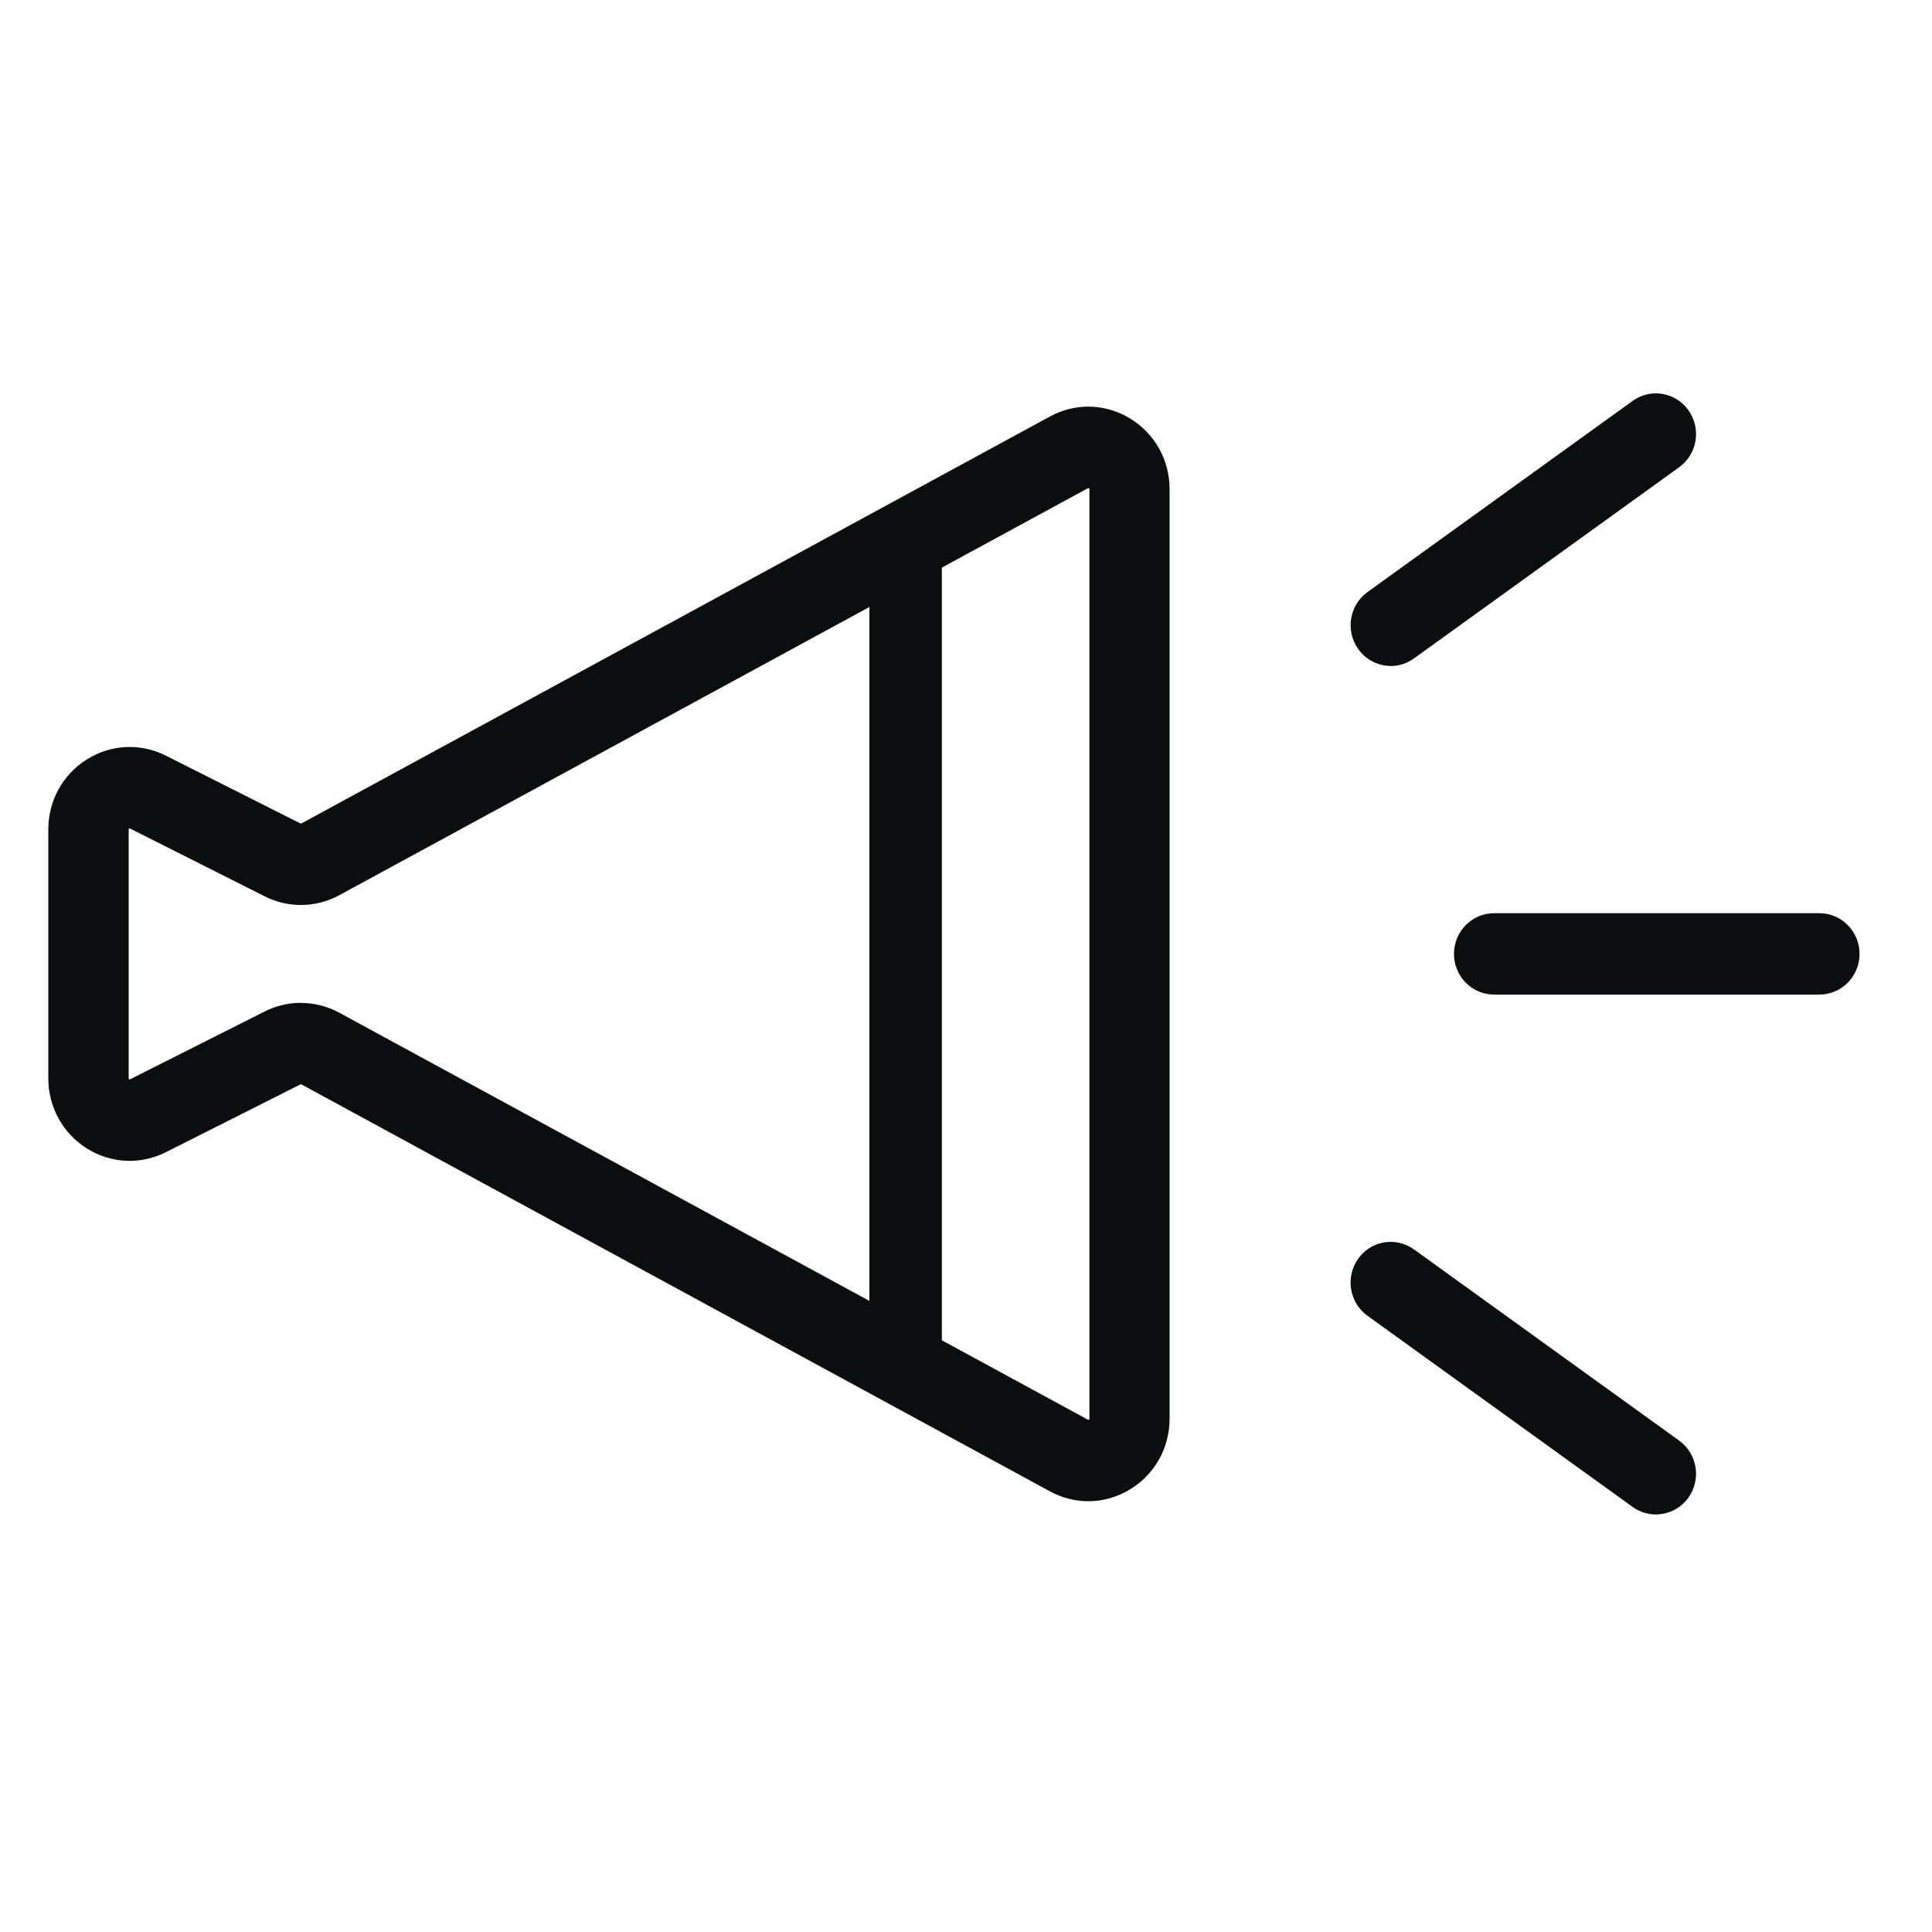
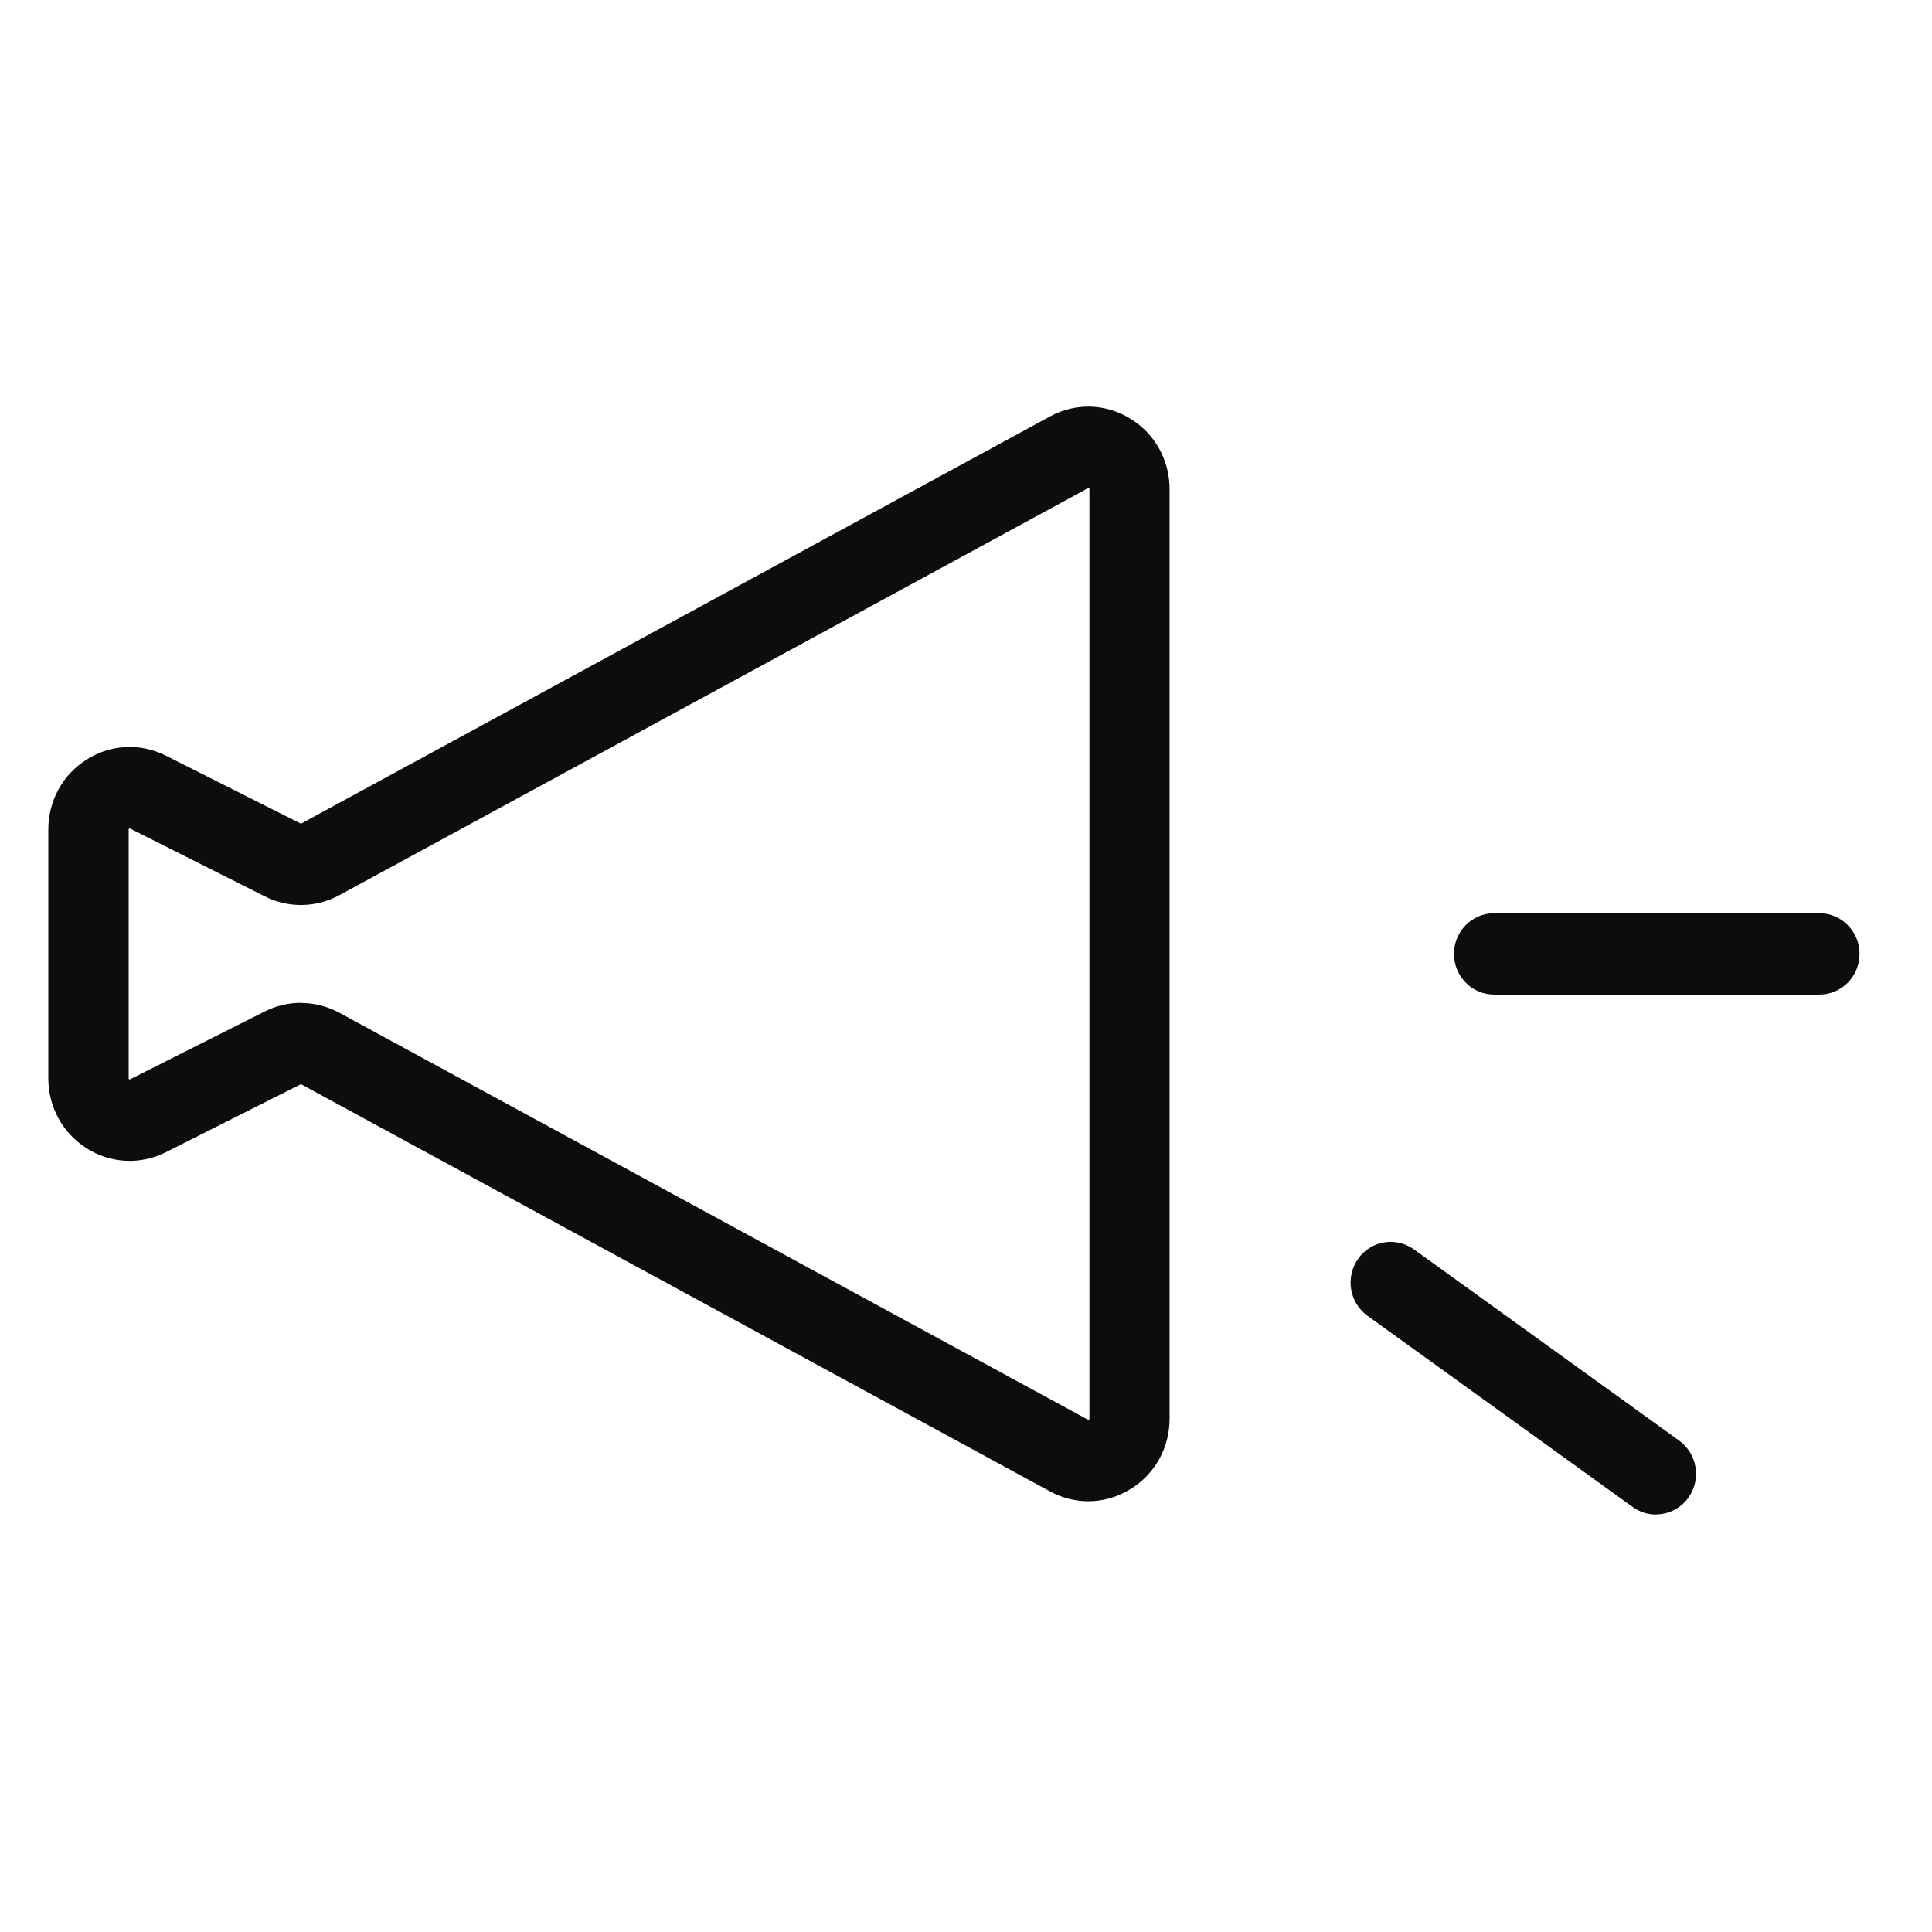
<svg xmlns="http://www.w3.org/2000/svg" width="80" height="80" viewBox="0 0 80 80" fill="none">
  <path d="M45.067 62.163C44.522 62.163 43.977 62.026 43.474 61.753L12.481 44.903C12.481 44.903 12.452 44.894 12.44 44.903L6.866 47.711C5.814 48.24 4.593 48.18 3.594 47.553C2.598 46.926 2 45.842 2 44.651V34.349C2 33.158 2.595 32.074 3.594 31.447C4.59 30.82 5.814 30.76 6.866 31.289L12.44 34.097C12.44 34.097 12.47 34.103 12.481 34.097L43.474 17.247C44.528 16.674 45.767 16.704 46.792 17.328C47.818 17.951 48.43 19.045 48.43 20.257V58.743C48.43 59.955 47.818 61.051 46.792 61.672C46.256 61.999 45.662 62.163 45.064 62.163H45.067ZM12.461 41.531C13.009 41.531 13.556 41.664 14.051 41.935L45.044 58.784C45.061 58.793 45.067 58.796 45.088 58.784C45.111 58.773 45.111 58.764 45.111 58.746V20.257C45.111 20.239 45.111 20.23 45.088 20.218C45.064 20.204 45.058 20.21 45.044 20.218L14.051 37.068C13.091 37.591 11.937 37.609 10.964 37.116L5.392 34.311C5.378 34.302 5.369 34.299 5.348 34.311C5.328 34.326 5.328 34.332 5.328 34.349V44.651C5.328 44.668 5.328 44.677 5.348 44.689C5.369 44.701 5.378 44.698 5.392 44.689L10.964 41.881C11.435 41.644 11.948 41.525 12.461 41.525V41.531Z" fill="#0C0D0E" />
  <path d="M68.566 62.712C68.232 62.712 67.898 62.611 67.605 62.4L56.623 54.482C55.876 53.944 55.701 52.893 56.231 52.132C56.761 51.371 57.798 51.196 58.548 51.734L69.53 59.652C70.277 60.19 70.453 61.242 69.922 62.002C69.597 62.463 69.088 62.709 68.566 62.709V62.712Z" fill="#0C0D0E" />
  <path d="M75.339 41.183H61.867C60.95 41.183 60.206 40.428 60.206 39.498C60.206 38.569 60.95 37.814 61.867 37.814H75.339C76.256 37.814 77 38.569 77 39.498C77 40.428 76.256 41.183 75.339 41.183Z" fill="#0C0D0E" />
-   <path d="M57.59 27.575C57.071 27.575 56.559 27.328 56.233 26.865C55.703 26.107 55.876 25.056 56.626 24.515L67.605 16.6C68.352 16.062 69.389 16.237 69.922 16.998C70.453 17.755 70.28 18.807 69.53 19.348L58.548 27.266C58.255 27.477 57.921 27.578 57.587 27.578L57.59 27.575Z" fill="#0C0D0E" />
-   <path d="M37.5 58C36.672 58 36 57.247 36 56.318V22.682C36 21.753 36.672 21 37.5 21C38.328 21 39 21.753 39 22.682V56.318C39 57.247 38.328 58 37.5 58Z" fill="#0C0D0E" />
</svg>